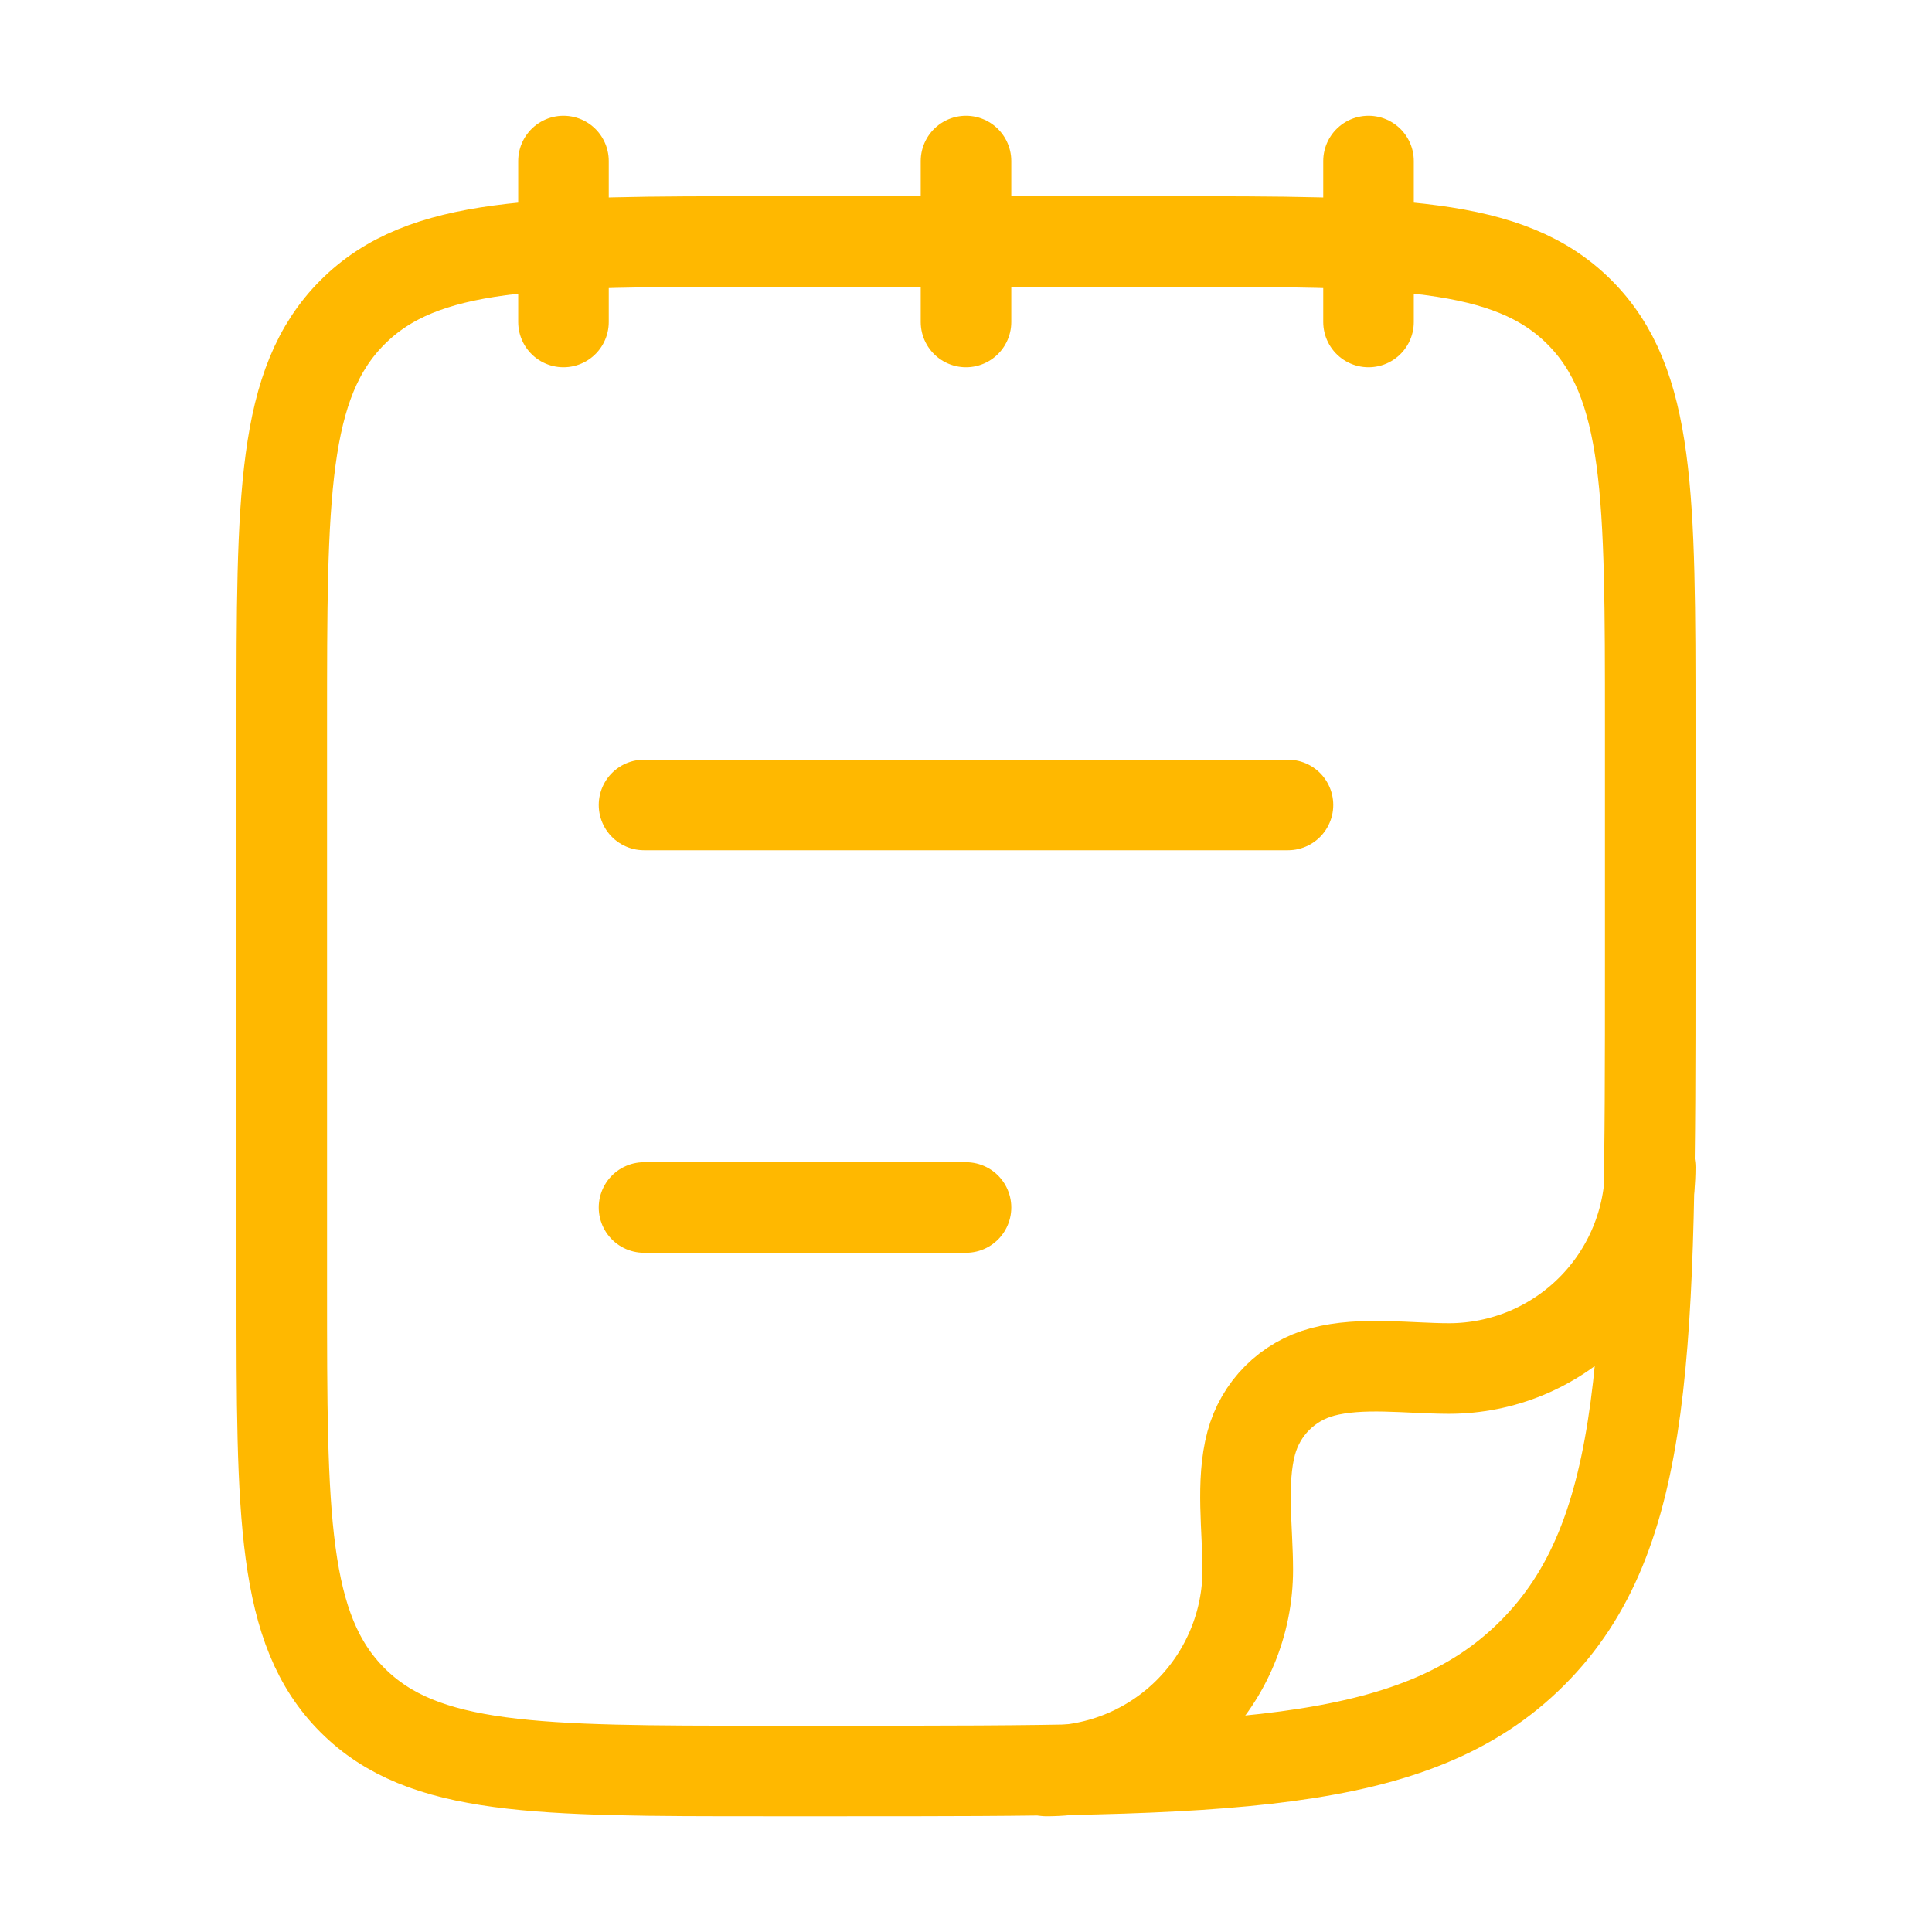
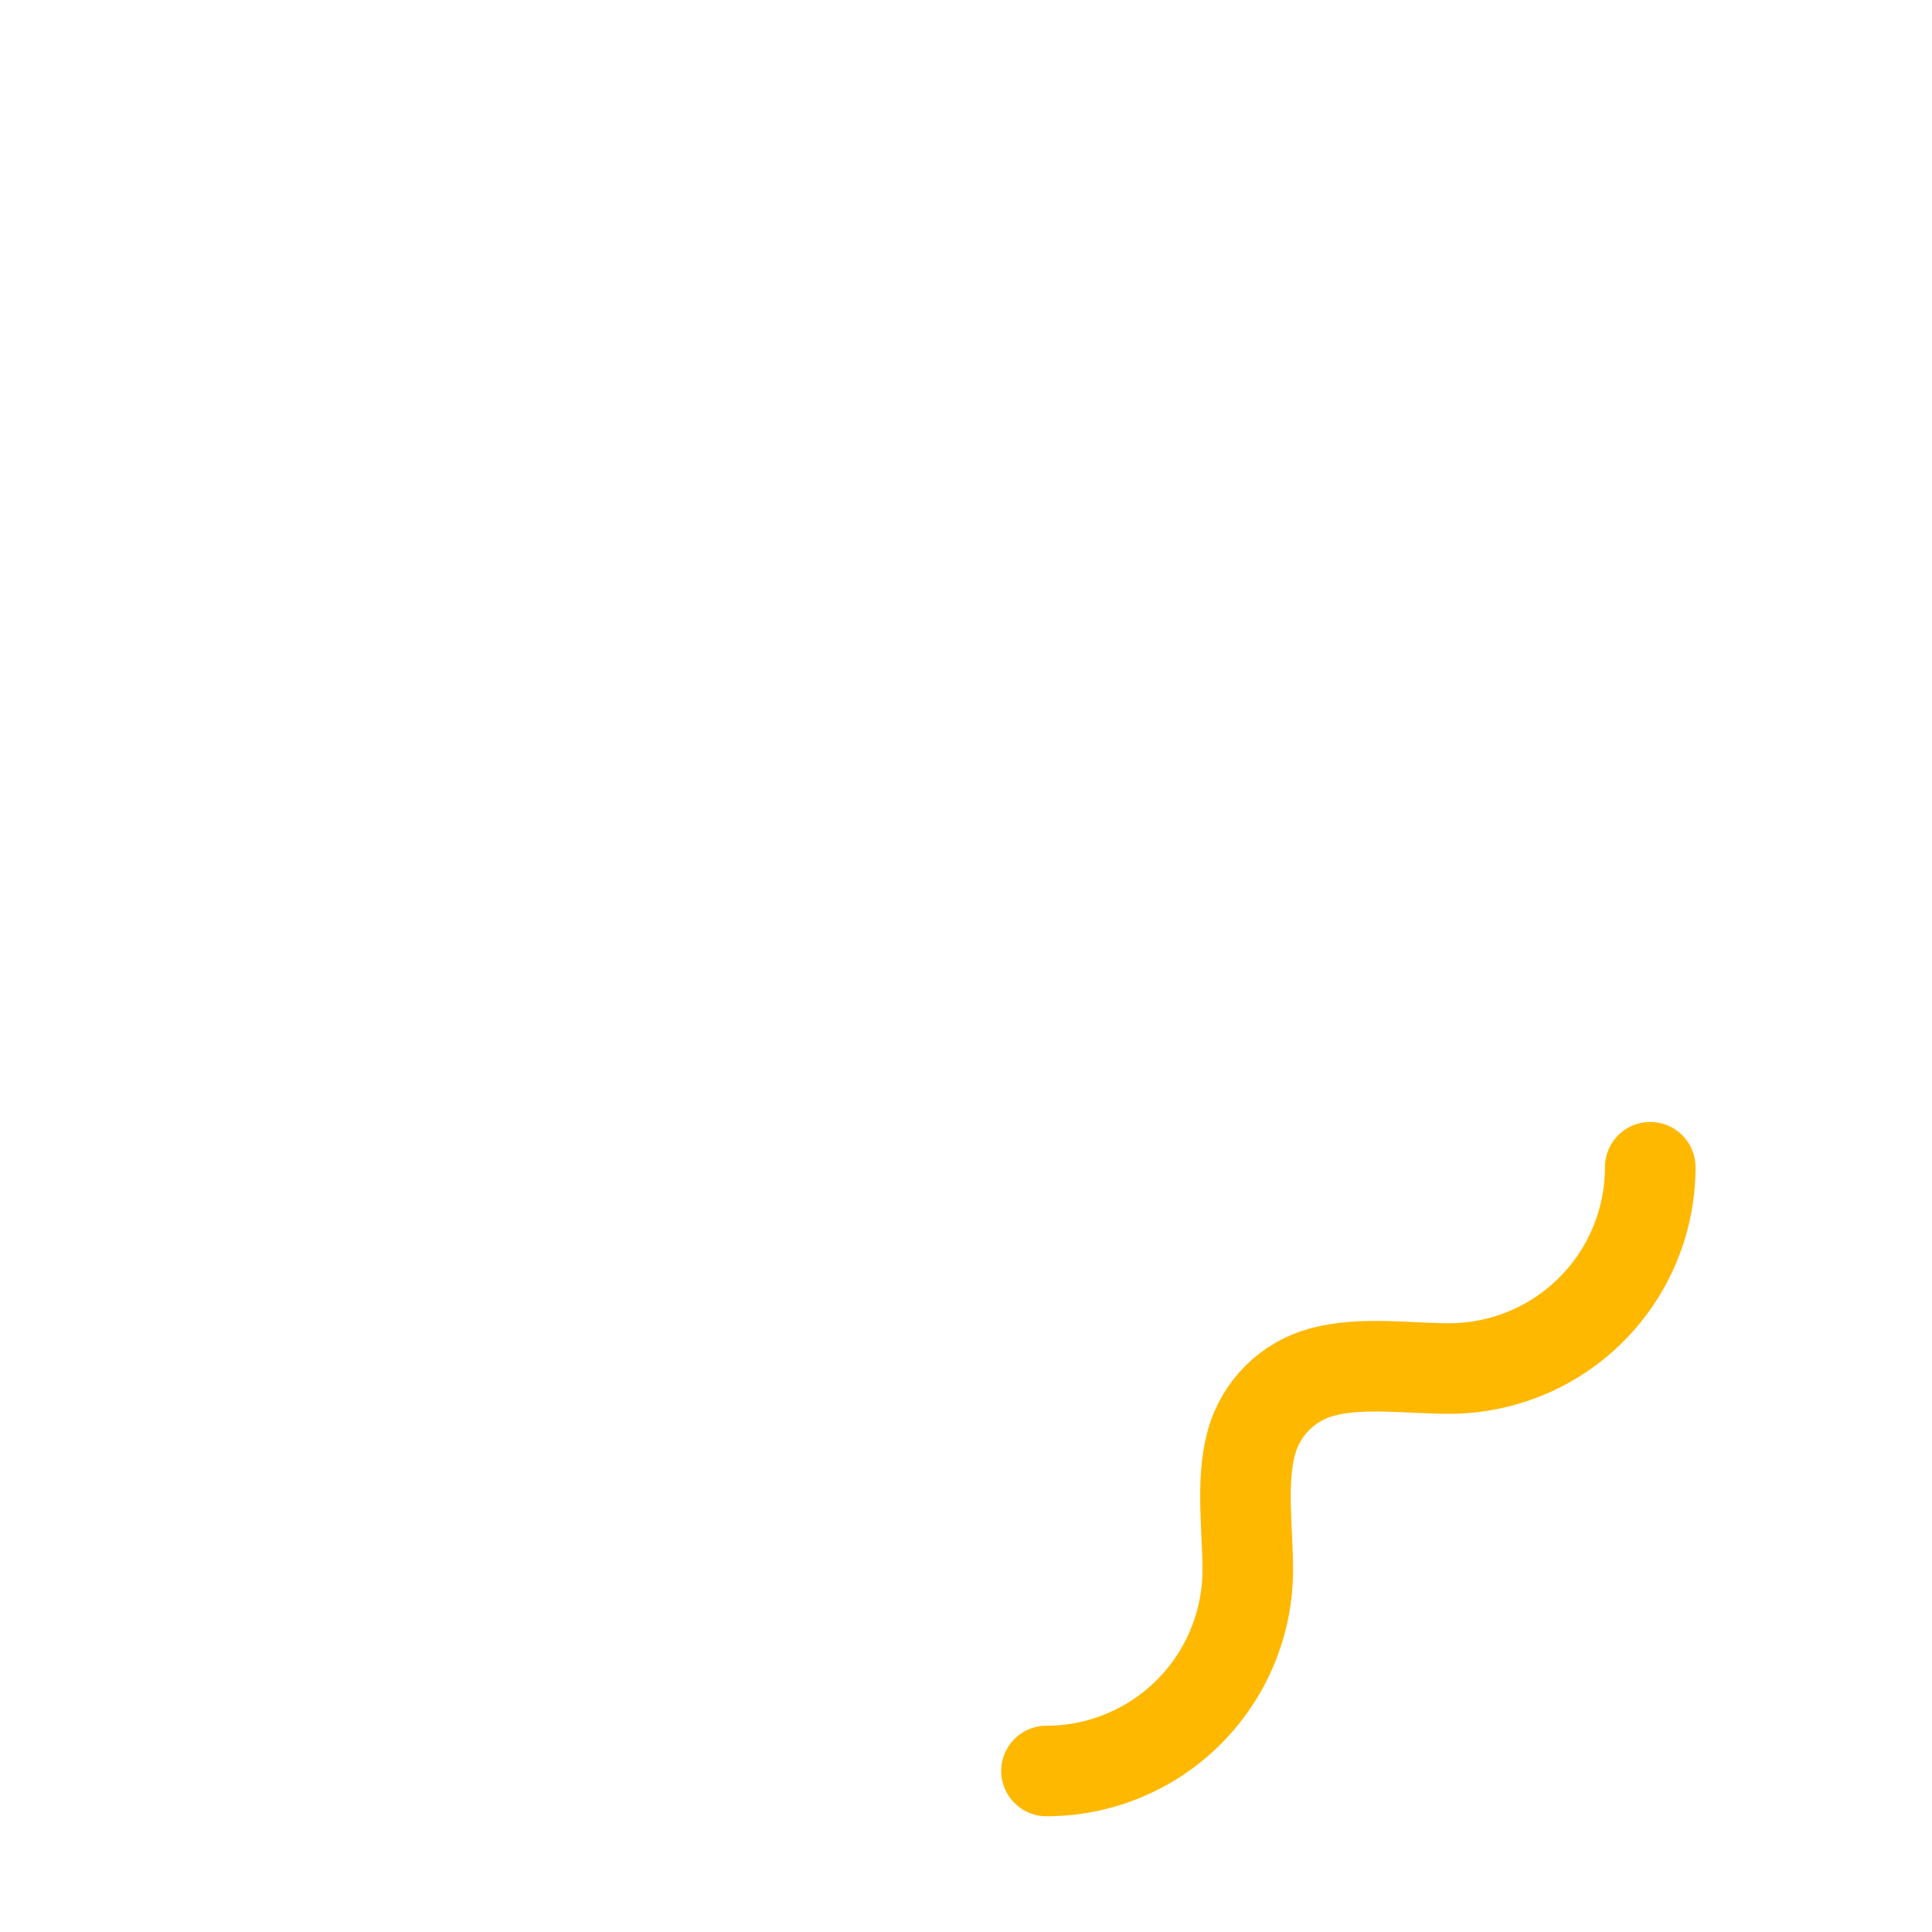
<svg xmlns="http://www.w3.org/2000/svg" width="32" height="32" viewBox="0 0 32 32" fill="none">
-   <path d="M22.667 2.667V5.333M16 2.667V5.333M9.333 2.667V5.333M10.667 20H16M10.667 13.333H21.333M4.667 21.333V12C4.667 8.229 4.667 6.343 5.839 5.172C7.009 4 8.896 4 12.667 4H19.333C23.104 4 24.991 4 26.161 5.172C27.333 6.343 27.333 8.229 27.333 12V16C27.333 22.285 27.333 25.428 25.38 27.38C23.429 29.333 20.287 29.333 14 29.333H12.667C8.896 29.333 7.009 29.333 5.839 28.161C4.667 26.991 4.667 25.104 4.667 21.333Z" stroke="#FFB800" stroke-width="1.5" stroke-linecap="round" stroke-linejoin="round" />
  <path d="M27.333 19.333C27.333 19.771 27.247 20.204 27.079 20.609C26.912 21.013 26.666 21.381 26.357 21.69C26.047 22 25.68 22.245 25.276 22.413C24.871 22.58 24.438 22.667 24 22.667C23.333 22.667 22.549 22.551 21.903 22.724C21.62 22.8 21.362 22.948 21.155 23.155C20.948 23.362 20.8 23.62 20.724 23.903C20.551 24.549 20.667 25.335 20.667 26C20.667 26.884 20.315 27.732 19.69 28.357C19.065 28.982 18.217 29.333 17.333 29.333" stroke="#FFB800" stroke-width="1.5" stroke-linecap="round" stroke-linejoin="round" />
</svg>